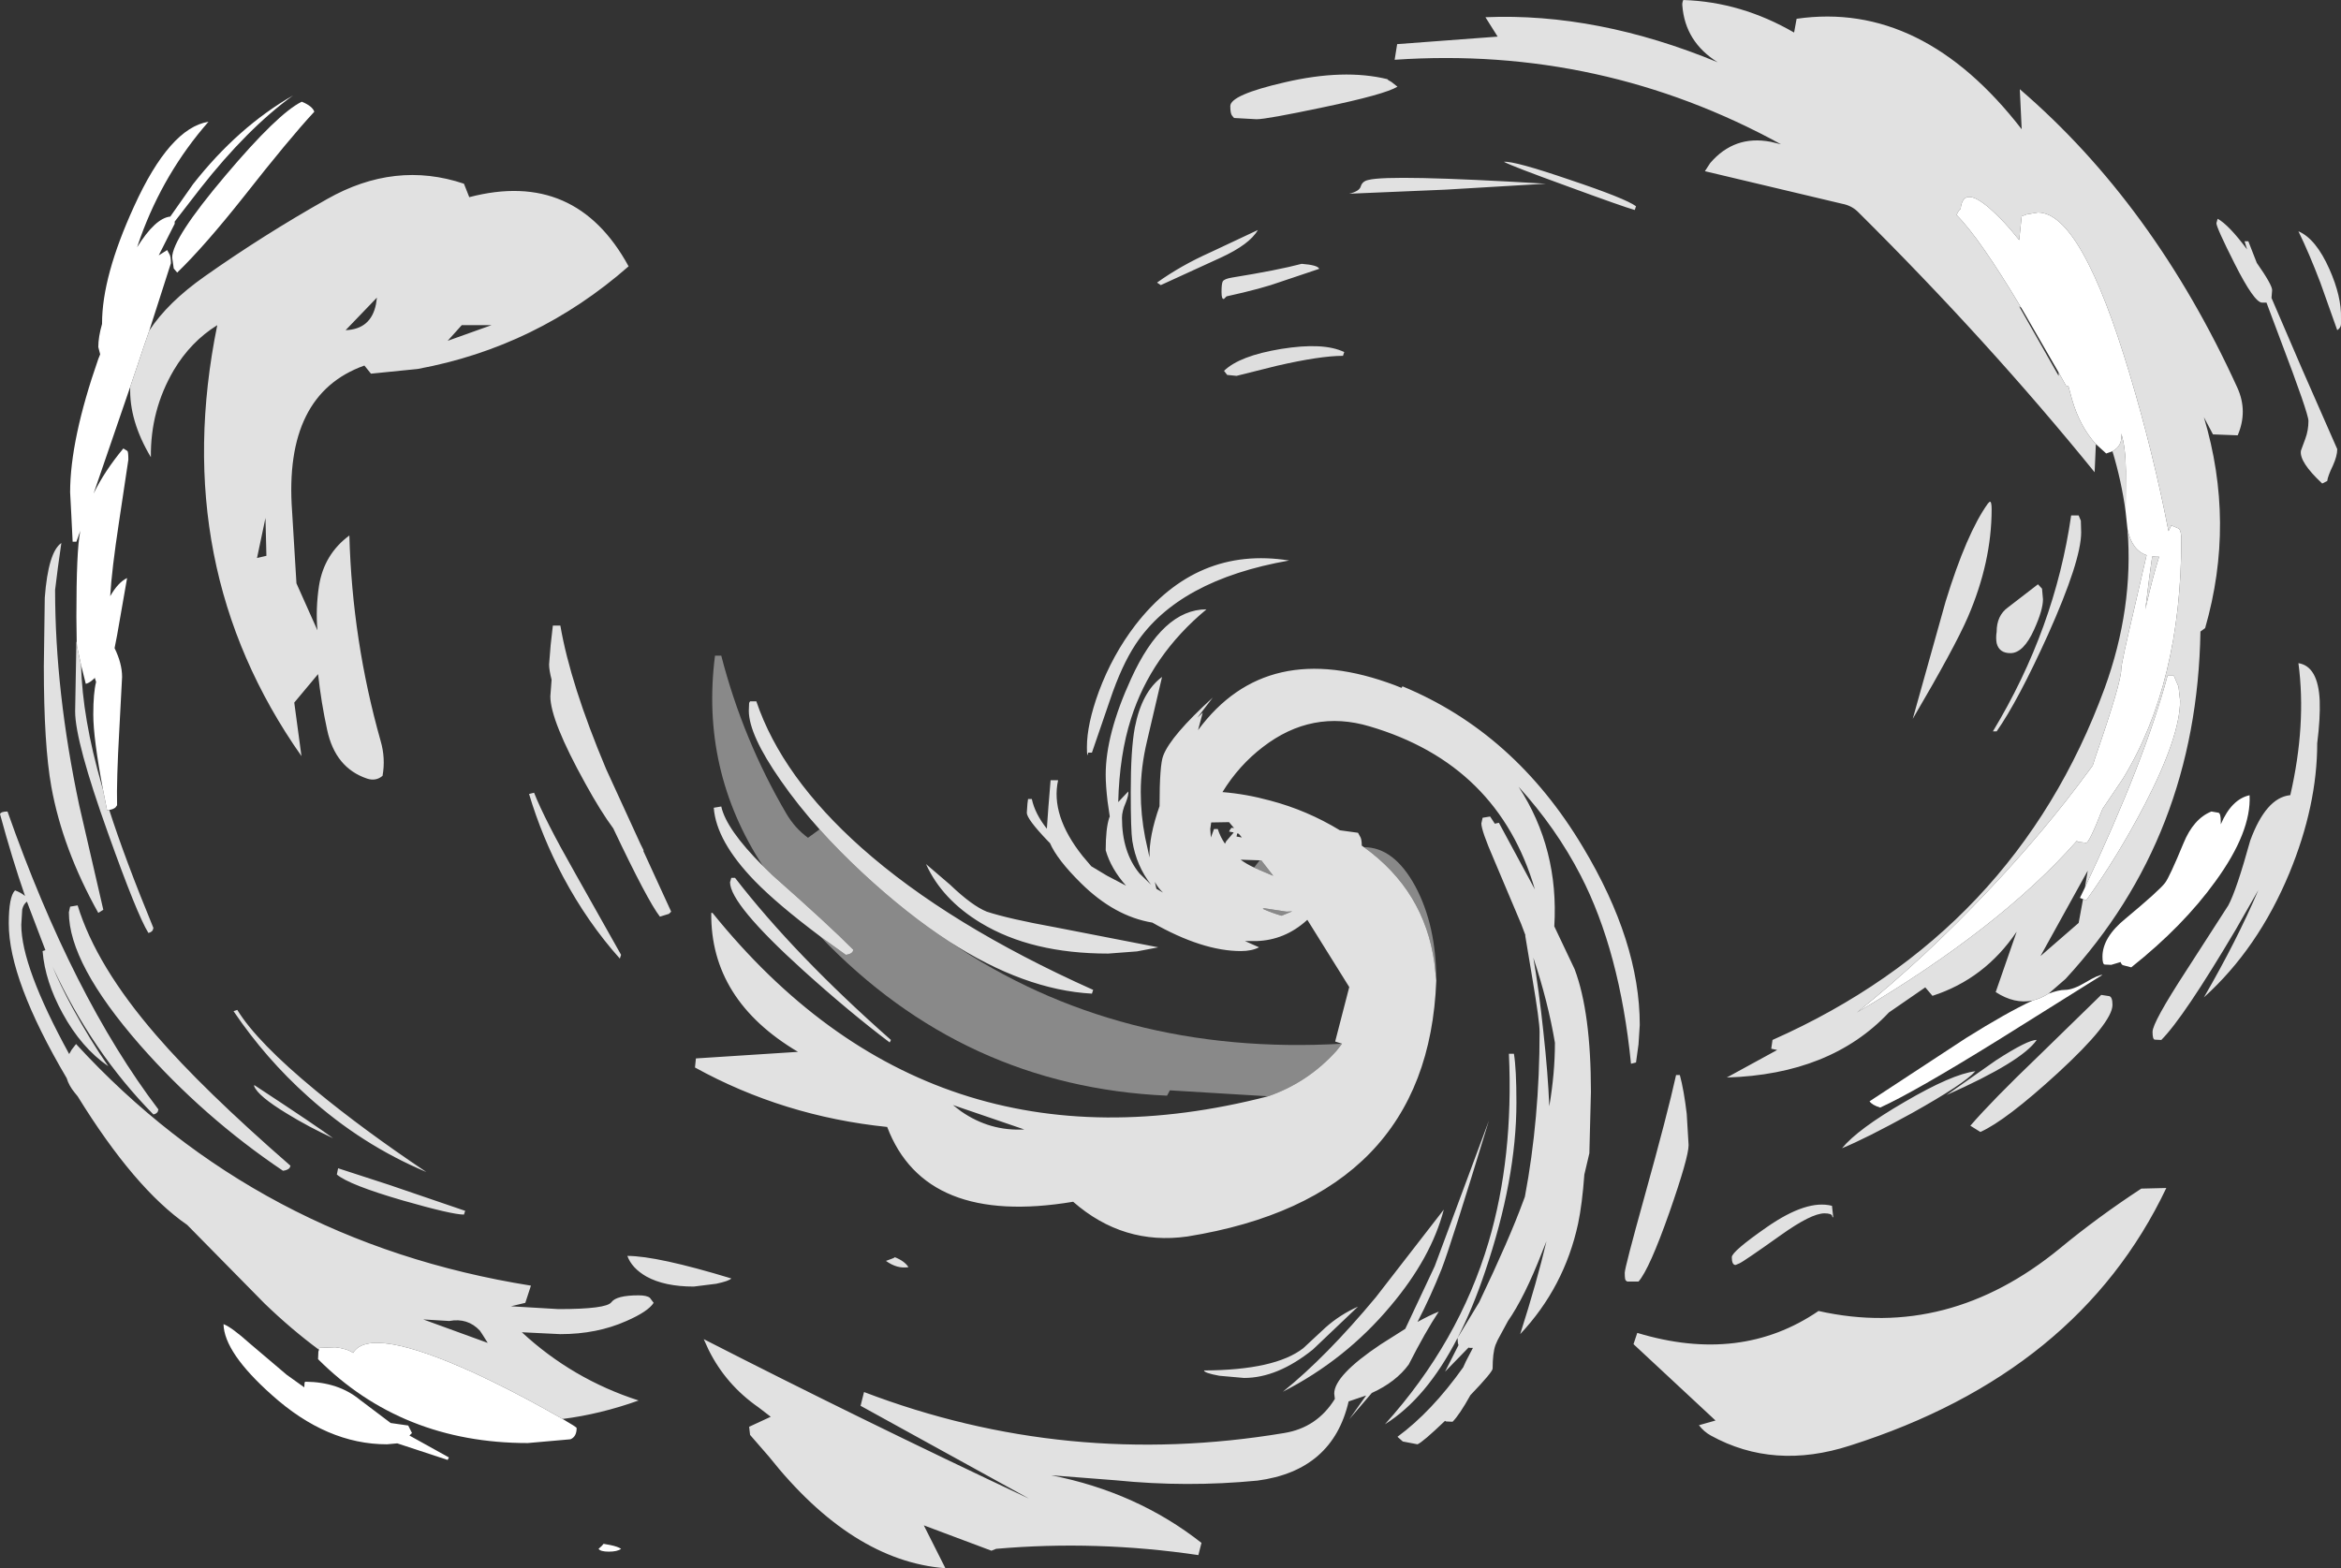
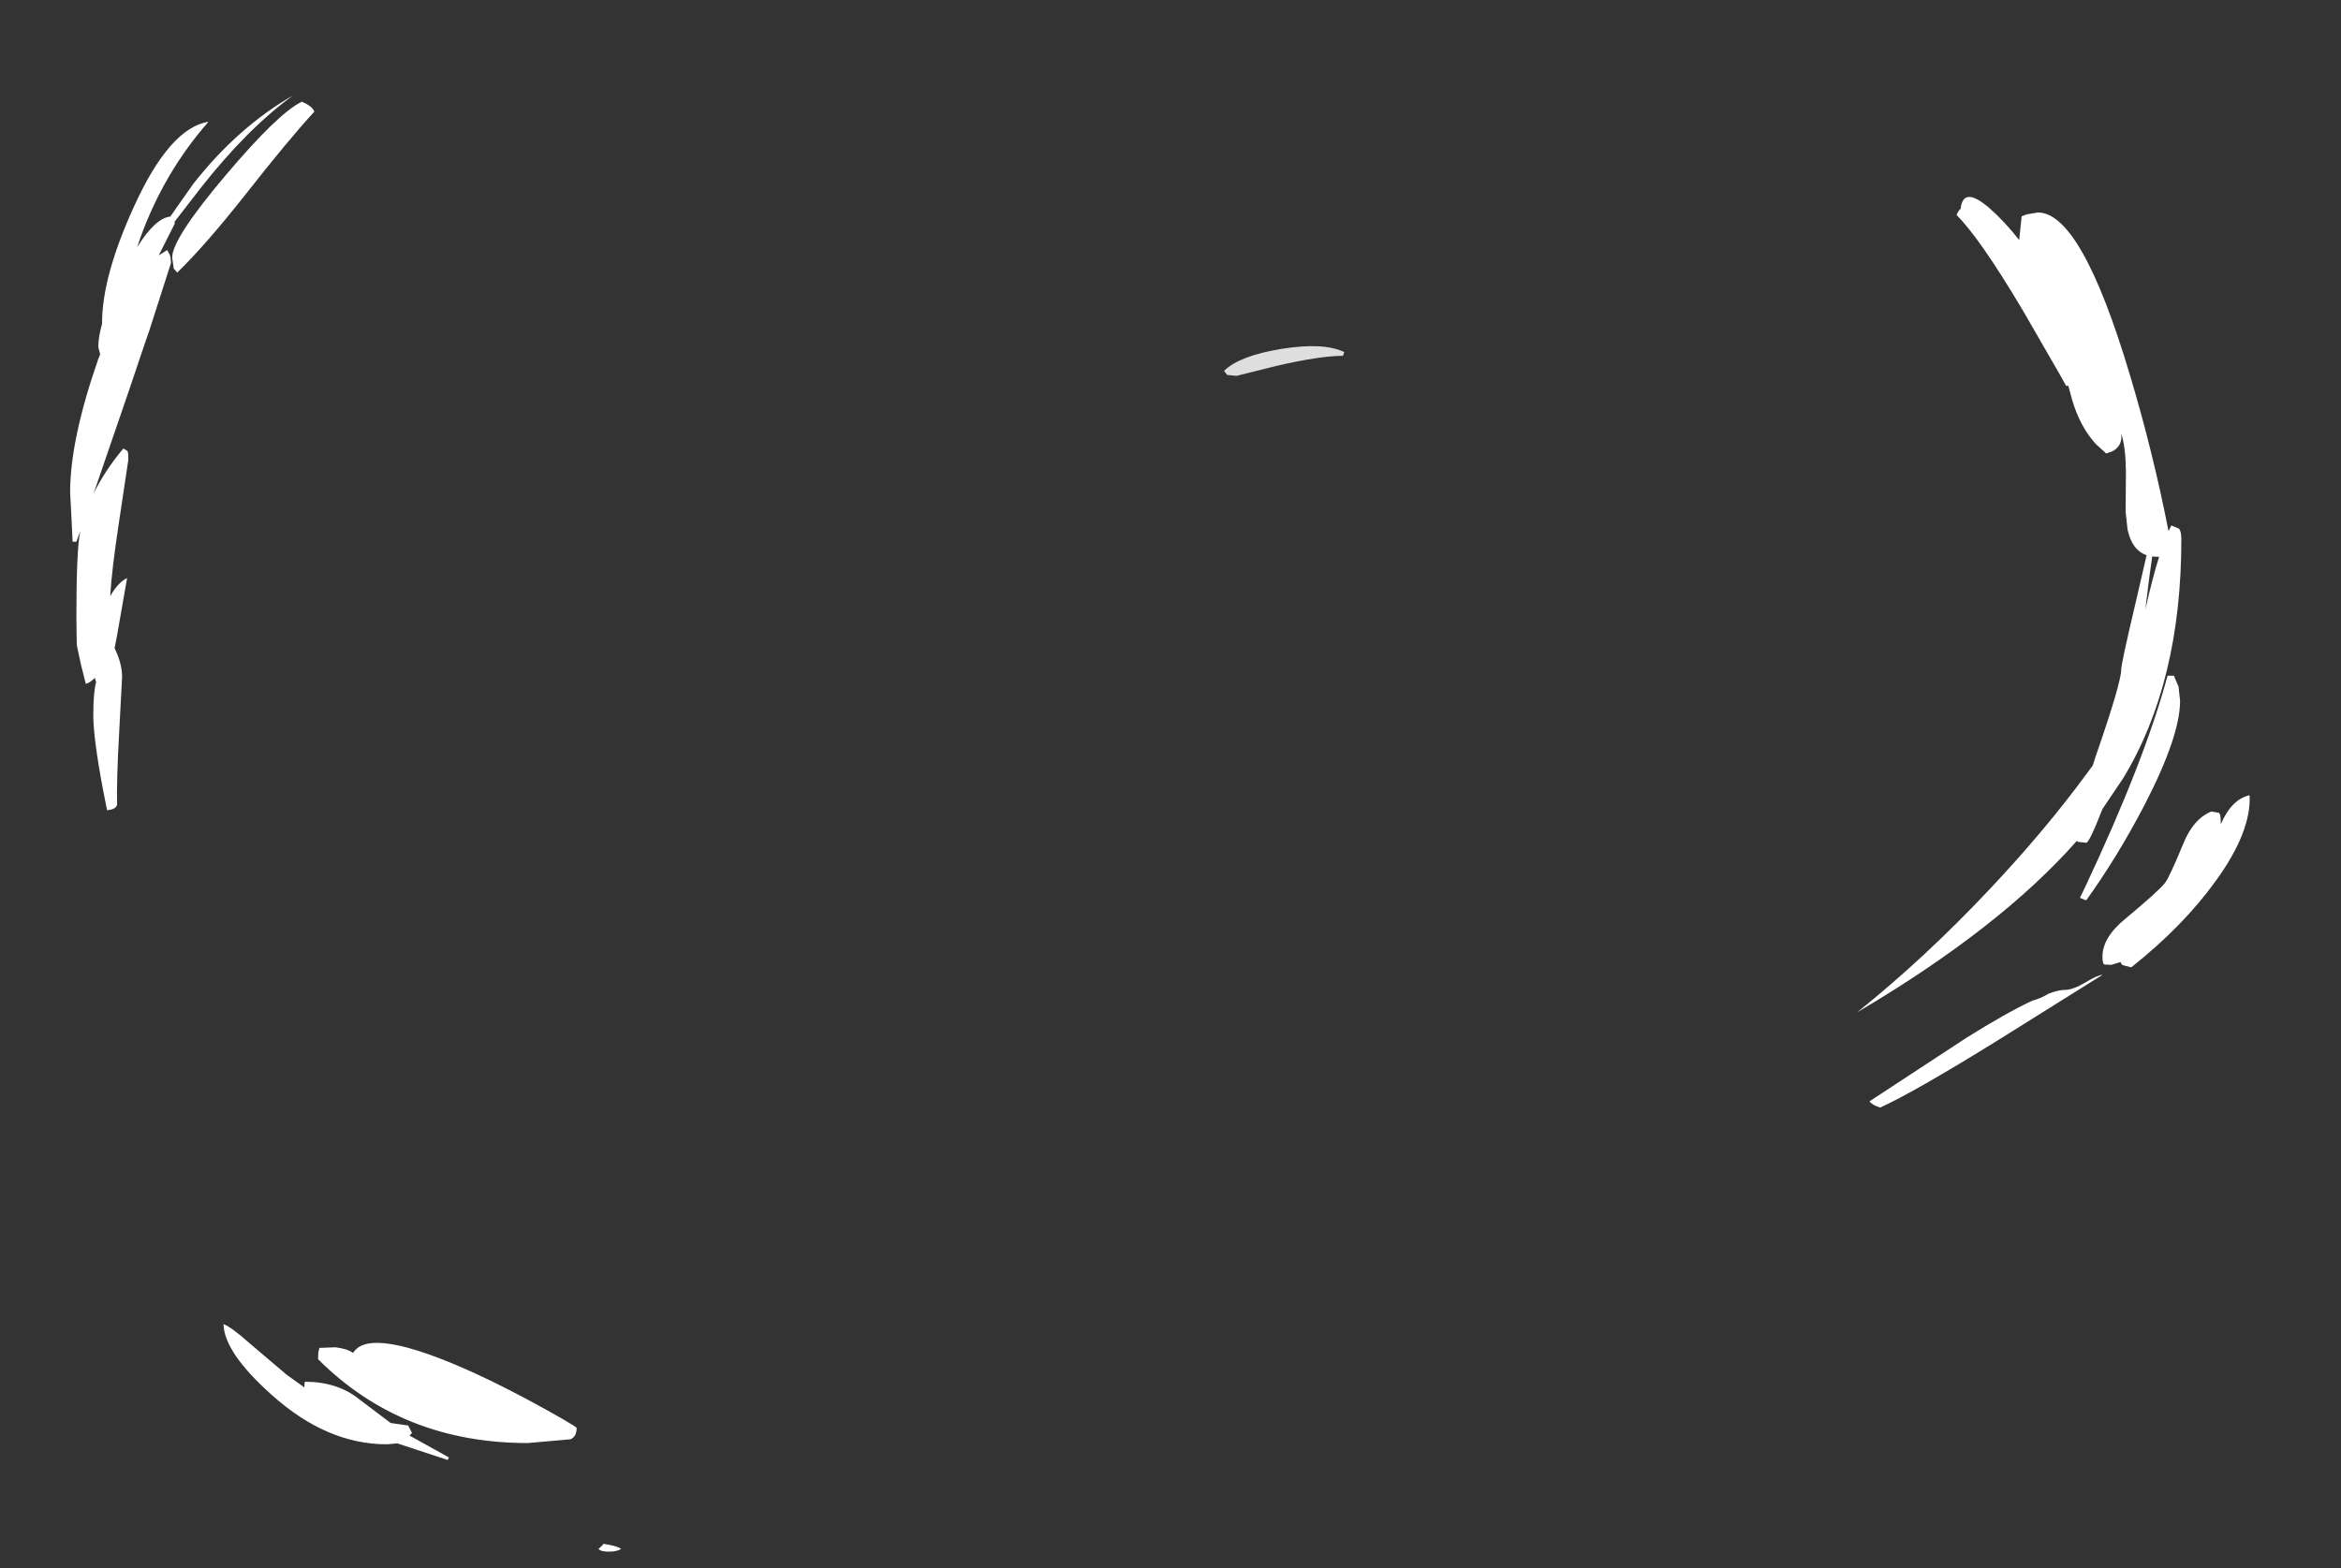
<svg xmlns="http://www.w3.org/2000/svg" height="250.55px" width="373.9px">
  <rect width="100%" height="100%" fill="#333333" stroke="none" />
  <g transform="matrix(1.0, 0.0, 0.0, 1.0, 168.6, 126.25)">
-     <path d="M49.25 9.1 Q54.05 9.1 57.45 15.35 60.8 21.6 60.8 30.4 L60.5 27.6 Q58.9 16.05 49.25 9.1 M33.95 48.9 L18.25 47.95 17.8 48.8 Q-14.7 47.35 -37.6 23.35 L-33.5 26.3 Q-32.75 26.2 -32.45 25.85 L-32.3 25.5 Q-36.15 21.6 -45.15 13.65 L-46.75 12.1 Q-56.75 -3.2 -54.4 -21.5 L-53.4 -21.5 Q-49.95 -8.1 -43.0 3.75 -41.65 6.05 -39.55 7.6 L-37.7 6.25 Q-34.6 9.7 -30.9 13.15 -23.75 19.8 -16.95 24.2 10.05 42.55 45.75 40.5 L44.85 41.65 Q40.3 46.7 33.95 48.9 M31.7 12.35 L32.6 11.2 32.85 11.2 34.75 13.65 34.7 13.65 32.45 12.7 31.7 12.35 M33.15 18.9 L33.3 18.85 36.9 19.4 37.8 19.35 36.1 20.05 Q34.5 19.6 33.1 18.95 L33.15 18.9" fill="#ffffff" fill-opacity="0.42" fill-rule="evenodd" stroke="none" />
-     <path d="M166.15 -55.3 L165.95 -50.8 Q149.0 -71.7 128.25 -92.3 127.2 -93.4 125.6 -93.7 L103.7 -98.9 104.55 -100.2 Q108.4 -104.7 114.2 -103.6 L115.85 -103.2 Q87.15 -118.95 54.15 -116.7 L54.55 -119.2 70.6 -120.4 68.65 -123.5 Q86.5 -124.25 105.75 -116.3 100.55 -119.55 100.1 -125.35 100.05 -125.8 100.25 -126.25 109.5 -125.95 117.95 -121.05 L118.35 -123.25 Q138.4 -126.15 154.3 -105.6 L154.0 -112.0 Q175.4 -93.6 188.75 -64.3 190.45 -60.55 188.8 -56.7 L184.85 -56.85 183.4 -59.6 Q188.45 -42.75 183.6 -25.9 L182.85 -25.35 Q182.3 7.4 161.3 30.15 L158.6 32.5 Q157.3 33.3 156.05 33.6 153.15 34.2 150.15 32.25 L153.5 22.6 Q148.4 30.15 140.05 32.85 L138.9 31.5 133.1 35.5 Q123.8 45.4 107.2 45.9 L115.25 41.5 114.3 41.3 114.5 39.9 Q153.25 22.7 167.55 -16.3 172.2 -29.1 171.2 -41.7 171.9 -38.35 174.25 -37.55 L172.45 -29.75 Q170.2 -20.25 170.2 -19.3 170.2 -17.2 166.1 -5.35 L165.65 -3.95 164.8 -2.8 Q158.1 6.35 149.2 15.8 138.8 26.85 128.0 35.5 150.8 22.05 163.1 8.1 L163.3 8.25 164.6 8.4 Q165.1 8.4 167.2 3.0 L170.5 -1.9 Q179.8 -17.2 179.8 -40.1 179.8 -41.4 179.4 -41.8 L178.2 -42.3 177.75 -41.4 Q175.3 -53.95 171.6 -66.3 163.85 -92.3 156.9 -92.3 L155.1 -92.0 154.3 -91.7 153.9 -87.9 Q151.55 -90.9 149.2 -92.95 144.95 -96.65 144.55 -92.9 144.15 -92.55 143.9 -91.9 147.6 -88.2 154.25 -77.05 L153.9 -77.3 160.2 -66.2 160.2 -66.75 161.4 -64.6 161.75 -64.6 162.35 -62.4 Q163.6 -58.1 166.15 -55.3 M170.9 -44.5 Q170.25 -49.35 168.8 -54.15 170.45 -55.05 170.2 -57.0 170.9 -54.85 170.95 -50.95 L170.9 -44.5 M28.5 -107.4 L28.2 -107.75 Q27.9 -108.1 27.9 -109.3 27.9 -111.1 36.6 -113.1 46.05 -115.3 53.0 -113.6 53.0 -113.5 53.65 -113.15 L54.6 -112.4 Q52.55 -111.15 42.7 -109.1 33.7 -107.2 32.1 -107.2 L28.5 -107.4 M62.3 -95.95 L46.9 -95.3 Q48.55 -95.7 48.75 -96.5 49.0 -97.3 49.95 -97.5 53.4 -98.4 78.3 -96.9 L62.3 -95.95 M39.3 -84.1 Q41.9 -83.9 42.1 -83.3 L36.0 -81.25 Q33.0 -80.15 27.3 -78.9 L26.9 -78.5 Q26.5 -78.35 26.5 -79.6 26.5 -80.95 26.7 -81.3 26.95 -81.7 28.15 -81.9 35.55 -83.1 39.3 -84.1 M32.3 -89.5 Q31.0 -87.2 26.3 -85.05 L16.8 -80.7 16.2 -81.1 Q19.95 -83.8 24.75 -85.95 L32.3 -89.5 M45.75 40.5 L44.65 40.15 46.9 31.45 40.2 20.7 40.1 20.8 Q36.6 23.95 32.1 24.1 L31.7 24.1 30.25 24.1 32.5 25.1 Q31.3 25.7 29.6 25.7 23.45 25.7 15.45 21.15 9.4 20.15 4.05 14.85 0.25 11.1 -0.9 8.45 L-1.25 8.1 Q-4.6 4.6 -4.6 3.6 L-4.5 2.15 -4.4 1.4 -3.8 1.4 Q-3.3 3.75 -1.4 6.15 L-1.15 2.65 -0.8 -1.6 0.4 -1.6 Q-0.85 4.0 4.3 10.5 L5.7 12.15 8.2 13.65 11.25 15.25 Q8.85 12.55 8.0 9.6 8.0 6.15 8.55 4.45 L8.65 4.2 8.3 1.8 Q8.0 -0.75 8.0 -2.5 8.0 -8.95 12.05 -17.8 17.1 -28.9 24.1 -28.9 15.25 -21.55 12.05 -11.45 10.2 -5.7 10.0 1.9 L11.6 0.2 Q11.7 0.75 11.2 2.0 10.6 3.35 10.6 4.4 10.6 9.9 13.4 13.3 L15.25 15.1 Q12.9 12.1 12.25 8.1 12.0 6.45 12.0 0.3 12.0 -6.55 12.65 -10.0 13.75 -15.7 17.0 -18.1 L14.6 -7.85 Q13.6 -3.65 13.6 0.3 13.6 3.95 14.3 7.55 L15.0 10.75 Q14.9 7.35 16.6 2.55 16.6 -4.1 17.2 -5.55 18.4 -8.7 25.1 -14.8 L22.65 -11.6 23.5 -12.4 22.75 -9.6 Q33.75 -24.5 54.25 -16.75 L55.25 -16.35 55.4 -16.6 Q73.3 -9.2 84.2 9.05 93.3 24.2 93.3 37.5 L93.1 40.6 92.7 43.5 91.9 43.7 Q90.1 25.7 83.85 13.6 79.95 6.05 73.95 -0.55 80.4 9.35 79.65 21.75 L82.9 28.6 Q85.5 35.5 85.5 48.2 L85.25 58.0 84.45 61.4 Q84.1 66.15 83.45 69.25 81.25 79.4 74.2 86.9 76.9 78.45 78.4 72.05 L77.7 73.8 Q74.9 81.0 72.25 84.8 L70.6 87.85 70.25 88.65 Q69.8 89.95 69.8 92.4 69.8 92.95 66.25 96.65 64.5 99.8 63.4 100.9 L62.35 100.85 62.2 100.75 Q58.65 104.15 57.8 104.5 L55.45 104.05 54.6 103.3 Q60.05 99.3 65.1 92.2 65.5 91.25 66.05 90.25 L66.65 89.1 66.2 89.1 65.95 89.05 62.2 92.9 64.35 88.65 Q64.2 88.3 64.2 87.5 59.25 97.15 52.6 101.3 64.4 88.2 69.15 72.2 73.15 58.7 72.4 42.1 L73.2 42.1 Q73.6 44.5 73.6 49.9 73.6 62.15 68.6 76.9 66.6 82.85 64.2 87.5 L67.65 81.8 Q72.45 71.75 74.65 65.75 L74.95 64.95 Q77.3 52.5 77.3 38.6 77.3 36.9 76.15 30.1 L75.0 23.2 75.05 23.2 74.35 21.35 70.0 11.05 Q68.0 6.45 68.0 5.3 L68.2 4.4 69.4 4.2 70.15 5.35 70.8 5.2 76.55 15.85 Q70.7 -4.15 50.15 -10.2 40.95 -12.95 33.1 -6.9 29.25 -3.95 26.65 0.3 30.4 0.6 34.25 1.65 40.15 3.2 45.4 6.4 L48.3 6.8 48.6 7.35 Q48.9 7.75 48.9 8.85 L49.25 9.1 Q58.9 16.05 60.5 27.6 L60.8 30.4 Q59.5 65.1 21.05 71.3 10.8 72.75 2.8 65.75 -20.85 69.7 -26.9 53.8 -43.45 52.1 -57.6 44.3 L-57.45 42.85 -41.15 41.8 Q-55.15 33.5 -55.0 19.6 L-54.8 19.6 Q-19.95 62.8 33.95 48.9 40.3 46.7 44.85 41.65 L45.75 40.5 M-37.6 23.35 Q-44.4 18.25 -48.05 14.5 -54.2 8.15 -54.6 2.8 L-53.4 2.6 Q-52.6 6.25 -46.75 12.1 L-45.15 13.65 Q-36.15 21.6 -32.3 25.5 L-32.45 25.85 Q-32.75 26.2 -33.5 26.3 L-37.6 23.35 M-37.7 6.25 Q-41.2 2.35 -43.9 -1.55 -49.0 -8.85 -49.0 -12.7 L-48.95 -13.95 -48.8 -14.2 -47.8 -14.2 Q-43.7 -2.1 -31.0 9.2 -17.1 21.55 6.0 31.9 L5.8 32.5 Q-5.0 31.9 -16.95 24.2 -23.75 19.8 -30.9 13.15 -34.6 9.7 -37.7 6.25 M5.0 -6.9 Q5.0 -10.55 6.9 -15.75 9.1 -21.65 12.75 -26.4 22.55 -39.05 37.3 -36.7 19.6 -33.6 12.8 -23.35 10.55 -19.95 8.7 -14.45 L5.8 -6.0 5.2 -6.0 Q5.0 -4.9 5.0 -6.9 M92.5 -92.7 Q90.7 -93.2 81.85 -96.45 72.75 -99.75 71.6 -100.4 73.3 -100.55 82.2 -97.5 91.0 -94.55 92.7 -93.3 L92.5 -92.7 M149.5 -44.9 Q149.5 -36.45 145.7 -27.65 143.65 -22.9 136.9 -11.4 L142.15 -30.15 Q145.5 -41.05 148.9 -45.8 L149.2 -46.1 Q149.5 -46.15 149.5 -44.9 M156.3 -25.7 Q154.6 -21.9 152.5 -21.9 150.7 -21.9 150.3 -23.5 150.15 -24.35 150.3 -25.3 150.3 -27.9 152.1 -29.2 L156.9 -32.9 157.55 -32.2 157.7 -30.5 Q157.7 -28.8 156.3 -25.7 M149.7 -9.4 Q159.6 -25.8 162.2 -43.9 L163.4 -43.9 163.75 -43.05 163.8 -41.2 Q163.8 -36.7 158.5 -24.85 153.7 -14.25 150.3 -9.4 L149.7 -9.4 M204.0 -51.85 Q203.2 -50.2 203.1 -49.4 L202.3 -49.0 Q198.6 -52.45 198.9 -54.25 L199.6 -56.15 Q200.1 -57.5 200.1 -59.0 200.1 -60.2 195.65 -71.9 L193.4 -77.9 192.7 -77.9 Q191.45 -77.9 188.3 -84.15 185.4 -89.9 185.4 -90.6 L185.6 -91.3 Q187.4 -90.3 190.3 -86.4 L189.9 -87.7 190.5 -87.7 191.85 -84.25 Q194.3 -80.75 194.3 -79.9 L194.2 -78.65 199.1 -67.25 204.7 -54.5 Q204.7 -53.4 204.0 -51.85 M205.3 -74.5 Q205.3 -73.9 204.7 -73.5 L202.0 -81.1 Q200.25 -85.7 198.5 -89.3 201.3 -88.1 203.45 -83.25 205.4 -78.85 205.3 -75.4 L205.3 -74.5 M164.1 17.4 L164.6 17.6 Q169.6 10.65 173.95 2.3 179.6 -8.65 179.6 -14.3 L179.35 -16.55 178.6 -18.3 177.6 -18.3 Q173.95 -4.75 164.4 15.55 L164.85 12.85 157.3 26.5 163.4 21.2 164.1 17.4 M175.8 -37.3 L176.25 -37.3 Q175.2 -33.95 174.05 -28.9 L174.7 -34.15 175.15 -37.35 175.8 -37.3 M201.9 -14.3 Q202.0 -11.45 201.5 -7.5 201.5 2.45 197.05 13.25 192.05 25.3 183.4 33.1 188.65 24.05 192.1 15.95 L188.5 22.25 Q180.15 36.35 176.6 39.9 L175.55 39.85 Q175.2 39.8 175.2 38.6 175.2 37.1 180.6 28.8 L187.3 18.4 Q188.6 16.0 190.8 8.05 193.3 1.25 197.1 0.8 L197.2 0.8 Q199.8 -10.5 198.5 -20.3 201.65 -19.8 201.9 -14.3 M168.8 34.3 Q168.8 37.15 160.05 45.2 151.75 52.8 147.7 54.6 L146.1 53.6 Q149.65 49.5 156.85 42.6 L167.0 32.7 168.3 32.9 Q168.8 33.05 168.8 34.3 M177.4 63.55 Q163.35 93.1 126.9 104.7 114.7 108.65 104.65 103.1 103.55 102.5 102.75 101.45 L105.4 100.7 92.3 88.5 92.9 86.7 Q109.4 91.7 121.85 83.2 142.55 87.85 160.4 73.2 166.45 68.2 173.4 63.65 L177.4 63.55 M142.3 48.7 L150.2 43.15 Q155.3 39.85 156.7 39.9 154.35 43.35 142.3 48.7 M99.7 45.5 Q100.35 47.9 100.8 51.7 L101.1 56.7 Q101.1 58.65 98.05 67.4 94.85 76.5 93.1 78.5 L91.3 78.5 91.1 78.35 Q90.9 78.3 90.9 77.1 90.9 76.3 94.05 64.95 97.75 51.65 99.1 45.5 L99.7 45.5 M108.0 74.6 Q108.0 73.7 113.6 69.8 120.0 65.35 124.0 66.4 L124.2 68.2 Q124.05 68.3 124.05 68.05 123.95 67.6 122.8 67.6 120.7 67.6 115.8 71.1 109.9 75.3 109.2 75.6 L108.6 75.85 Q108.0 75.85 108.0 74.6 M125.6 57.2 Q128.1 54.15 135.6 49.8 143.2 45.35 146.9 44.9 145.15 46.9 136.75 51.6 129.4 55.65 125.6 57.2 M76.3 26.75 Q77.2 31.9 77.9 38.55 78.65 45.35 78.85 50.5 79.75 45.2 79.75 40.35 78.65 33.8 76.3 26.75 M31.7 12.35 L32.45 12.7 34.7 13.65 34.75 13.65 32.85 11.2 32.6 11.2 29.55 11.1 Q30.5 11.8 31.7 12.35 M28.5 6.05 L27.7 5.1 24.85 5.15 24.7 6.2 24.8 7.55 25.3 6.2 25.9 6.2 Q26.3 7.45 27.05 8.55 L27.25 8.15 28.45 6.75 27.7 6.6 27.9 6.25 28.1 6.0 28.5 6.05 M28.9 7.4 L29.75 7.55 29.25 6.95 29.0 6.9 28.9 7.4 M33.15 18.9 L33.1 18.95 Q34.5 19.6 36.1 20.05 L37.8 19.35 36.9 19.4 33.3 18.85 33.15 18.9 M17.15 16.35 Q16.35 15.6 15.85 14.65 L16.1 15.75 17.15 16.35 M8.4 26.1 Q-3.85 26.1 -11.95 21.2 -18.15 17.45 -20.7 11.8 L-16.85 15.1 Q-13.35 18.45 -11.0 19.4 -7.5 20.55 -0.05 21.9 L16.4 25.1 13.0 25.75 8.4 26.1 M26.15 93.55 Q23.7 93.1 23.7 92.7 35.05 92.65 39.55 89.15 L43.1 85.85 Q45.4 83.8 48.3 82.5 L41.1 89.35 Q35.45 93.9 30.1 93.9 L26.15 93.55 M46.8 97.65 Q44.25 108.7 32.25 110.3 20.95 111.4 9.6 110.25 L-0.7 109.45 Q13.0 112.15 23.3 120.25 L22.8 122.2 Q6.55 119.8 -9.5 121.2 L-10.25 121.5 -21.05 117.45 -17.6 124.3 Q-32.55 123.15 -45.8 106.45 L-48.8 103.0 -48.95 101.7 -45.5 100.1 -47.45 98.6 Q-52.7 94.95 -55.45 89.35 L-56.2 87.7 Q-31.3 100.45 -4.2 113.2 L-31.15 98.35 -30.6 96.15 Q1.75 108.5 36.5 102.7 41.75 101.85 44.6 97.25 L44.5 96.4 Q44.5 93.5 51.9 88.55 L55.85 86.05 60.55 76.05 69.2 52.8 Q63.1 72.8 61.65 76.5 59.9 80.9 57.8 84.95 59.7 83.9 61.2 83.3 59.1 86.45 56.4 91.75 54.35 94.55 50.5 96.3 L46.9 100.5 49.6 96.7 46.8 97.65 M53.5 82.4 Q46.3 91.0 36.3 96.1 43.25 90.5 51.15 81.0 L62.0 67.0 Q60.0 74.7 53.5 82.4 M-144.75 -73.45 Q-141.8 -77.95 -135.9 -82.1 -126.55 -88.7 -116.35 -94.45 -105.5 -100.6 -94.5 -96.9 L-93.65 -94.75 Q-76.65 -99.2 -68.2 -83.7 -82.9 -70.8 -101.9 -67.3 L-109.35 -66.55 -110.4 -67.85 Q-123.3 -63.25 -121.95 -44.6 L-121.25 -33.05 -117.9 -25.55 Q-118.2 -29.0 -117.65 -32.65 -116.85 -37.7 -112.8 -40.7 -112.35 -23.95 -107.8 -7.85 -107.0 -5.1 -107.5 -2.3 -108.55 -1.4 -109.95 -1.85 -115.05 -3.55 -116.35 -9.65 -117.3 -14.0 -117.8 -18.55 L-121.6 -14.0 -120.45 -5.45 Q-141.75 -35.75 -133.9 -74.3 -138.15 -71.65 -140.85 -67.1 -144.6 -60.7 -144.5 -53.2 -148.0 -59.05 -147.8 -64.45 L-145.7 -70.7 -144.75 -73.45 M-151.15 3.15 Q-148.65 10.95 -144.1 22.0 L-144.2 22.35 Q-144.4 22.7 -144.9 22.8 -146.7 19.9 -151.35 6.85 -156.6 -7.8 -156.6 -12.6 L-156.4 -23.7 -156.35 -23.7 -156.3 -23.0 -155.65 -20.0 Q-155.45 -11.55 -152.35 -0.8 L-152.15 -0.1 -151.5 3.2 -151.15 3.15 M-94.85 -74.3 L-97.1 -71.8 -90.1 -74.3 -94.85 -74.3 M-108.4 -78.7 L-113.4 -73.5 Q-109.35 -73.65 -108.55 -77.65 L-108.4 -78.7 M-126.2 -43.5 L-127.55 -37.1 -126.05 -37.45 -126.2 -43.5 M-159.8 -32.0 Q-159.8 -15.75 -155.95 2.4 L-152.1 19.1 -152.9 19.6 Q-158.6 9.4 -160.4 -0.55 -161.6 -7.2 -161.6 -19.8 L-161.45 -30.75 Q-160.9 -38.05 -158.8 -39.5 L-159.35 -35.6 -159.8 -32.0 M-79.1 -26.3 Q-77.5 -16.95 -71.8 -3.4 L-66.3 8.6 -65.8 9.6 -65.85 9.7 -61.4 19.4 -61.75 19.75 -63.2 20.2 Q-65.15 17.7 -70.65 6.1 -72.65 3.4 -75.1 -1.05 -80.7 -11.15 -80.7 -15.0 L-80.5 -17.65 Q-80.9 -19.2 -80.9 -20.1 L-80.65 -23.2 -80.3 -26.3 -79.1 -26.3 M-26.5 40.3 Q-33.05 35.35 -40.35 28.75 -52.0 18.2 -52.0 14.7 L-51.8 14.0 -51.2 14.0 Q-41.65 26.35 -26.3 39.9 L-26.5 40.3 M-69.6 26.9 Q-74.75 21.15 -78.65 13.85 -82.05 7.45 -84.1 0.6 L-83.3 0.4 Q-81.6 4.7 -76.8 13.15 L-69.4 26.3 -69.6 26.9 M-117.65 89.4 Q-122.05 86.15 -126.35 82.0 L-138.7 69.45 Q-147.1 63.65 -156.2 48.9 L-156.65 48.35 Q-157.6 47.2 -157.95 46.0 -167.2 30.3 -167.2 21.3 -167.2 17.0 -166.2 16.0 -165.25 16.35 -164.6 16.9 -166.65 11.0 -168.6 3.8 -168.4 3.4 -167.4 3.4 -157.0 32.95 -143.3 51.0 L-143.4 51.35 Q-143.6 51.7 -144.1 51.8 -153.9 41.85 -160.2 28.2 -159.0 31.1 -157.0 34.8 -154.25 39.85 -151.3 44.1 -155.6 41.15 -158.6 35.65 -161.4 30.55 -161.8 25.7 L-161.35 25.55 -164.3 17.8 Q-164.85 18.2 -165.05 19.05 L-165.2 21.5 Q-165.2 28.2 -157.55 42.15 L-157.15 41.45 -156.45 40.55 Q-127.4 72.2 -83.8 79.15 L-84.7 81.9 -87.0 82.45 -79.4 82.9 Q-71.75 82.9 -70.95 81.8 -70.15 80.7 -66.6 80.7 -65.3 80.7 -64.8 81.1 L-64.2 81.9 Q-65.1 83.3 -68.55 84.8 -73.25 86.9 -79.1 86.9 L-85.25 86.6 Q-77.15 94.1 -66.6 97.5 -72.75 99.7 -78.75 100.45 L-81.5 98.9 Q-87.35 95.65 -92.75 93.15 -109.55 85.5 -112.2 89.9 -113.2 89.2 -115.05 89.0 L-117.6 89.1 -117.65 89.4 M-68.4 74.4 Q-63.65 74.4 -51.8 78.0 -52.1 78.4 -54.2 78.85 L-57.8 79.3 Q-62.45 79.3 -65.35 77.7 -67.7 76.35 -68.4 74.4 M-23.5 76.2 Q-25.3 76.5 -27.1 75.2 L-26.15 74.85 Q-25.7 74.7 -25.7 74.6 -24.15 75.2 -23.5 76.2 M-16.4 50.3 L-15.1 51.3 Q-10.5 54.5 -5.0 54.2 L-16.4 50.3 M-156.2 18.4 Q-153.25 28.05 -143.65 39.15 -136.2 47.8 -122.2 60.0 L-122.35 60.35 Q-122.65 60.7 -123.4 60.8 -136.1 52.25 -146.25 40.7 -157.6 27.7 -157.6 19.5 L-157.4 18.6 -156.2 18.4 M-128.0 47.1 Q-117.8 53.8 -115.4 55.6 -119.3 53.8 -122.8 51.65 -127.4 48.85 -128.0 47.3 L-128.0 47.1 M-130.7 35.1 Q-127.55 40.25 -118.15 48.0 -110.5 54.3 -100.5 61.0 -110.85 56.65 -119.45 48.9 -126.15 42.9 -131.3 35.3 L-130.7 35.1 M-94.5 67.8 Q-96.4 67.8 -104.25 65.55 -112.85 63.05 -114.8 61.4 L-114.6 60.4 -106.45 63.05 -94.3 67.2 -94.5 67.8 M-101.0 84.55 L-90.7 88.3 -91.55 86.95 -91.95 86.35 Q-93.9 84.25 -96.85 84.8 L-101.0 84.55" fill="#ffffff" fill-opacity="0.851" fill-rule="evenodd" stroke="none" />
    <path d="M45.9 -69.4 Q42.25 -69.4 35.3 -67.8 L28.9 -66.2 27.4 -66.35 26.9 -67.0 Q29.35 -69.4 36.0 -70.5 42.8 -71.6 46.1 -70.0 L45.9 -69.4" fill="#ffffff" fill-opacity="0.839" fill-rule="evenodd" stroke="none" />
    <path d="M158.6 32.5 Q160.2 31.9 161.2 31.9 162.5 31.9 164.5 30.7 166.5 29.5 167.2 29.5 L150.5 39.95 Q137.1 48.25 131.7 50.7 130.4 50.3 130.0 49.7 L145.4 39.6 Q151.95 35.5 156.05 33.6 157.3 33.3 158.6 32.5 M171.2 -41.7 L170.9 -44.5 170.95 -50.95 Q170.9 -54.85 170.2 -57.0 170.45 -55.05 168.8 -54.15 L167.8 -53.8 166.15 -55.3 Q163.6 -58.1 162.35 -62.4 L161.75 -64.6 161.4 -64.6 160.2 -66.75 154.95 -75.85 154.25 -77.05 Q147.6 -88.2 143.9 -91.9 144.15 -92.55 144.55 -92.9 144.95 -96.65 149.2 -92.95 151.55 -90.9 153.9 -87.9 L154.3 -91.7 155.1 -92.0 156.9 -92.3 Q163.85 -92.3 171.6 -66.3 175.3 -53.95 177.75 -41.4 L178.2 -42.3 179.4 -41.8 Q179.8 -41.4 179.8 -40.1 179.8 -17.2 170.5 -1.9 L167.2 3.0 Q165.1 8.4 164.6 8.4 L163.3 8.25 163.1 8.1 Q150.8 22.05 128.0 35.5 138.8 26.85 149.2 15.8 158.1 6.35 164.8 -2.8 L165.65 -3.95 166.1 -5.35 Q170.2 -17.2 170.2 -19.3 170.2 -20.25 172.45 -29.75 L174.25 -37.55 Q171.9 -38.35 171.2 -41.7 M175.8 -37.3 L175.15 -37.35 174.7 -34.15 174.05 -28.9 Q175.2 -33.95 176.25 -37.3 L175.8 -37.3 M164.4 15.55 Q173.95 -4.75 177.6 -18.3 L178.6 -18.3 179.35 -16.55 179.6 -14.3 Q179.6 -8.65 173.95 2.3 169.6 10.65 164.6 17.6 L164.1 17.4 163.6 17.2 164.4 15.55 M190.7 0.8 Q191.0 6.65 185.25 14.55 180.1 21.7 171.8 28.3 L170.45 27.95 Q170.2 27.8 170.1 27.45 L168.6 27.9 167.55 27.85 Q167.2 27.8 167.2 26.6 167.2 23.5 170.9 20.5 176.3 16.0 177.2 14.8 177.9 13.9 180.15 8.45 181.75 4.55 184.6 3.4 L185.75 3.6 Q186.1 3.75 186.1 5.0 L186.1 5.45 Q187.8 1.45 190.7 0.8 M-118.4 -108.4 Q-122.35 -104.15 -129.65 -94.85 -135.95 -86.9 -140.3 -82.7 L-140.85 -83.35 -141.1 -85.1 Q-141.1 -88.15 -132.6 -98.2 -124.2 -108.15 -120.4 -110.0 -118.7 -109.3 -118.4 -108.4 M-147.8 -64.45 L-153.65 -47.4 Q-151.9 -51.0 -148.9 -54.6 L-148.25 -54.2 Q-148.1 -54.05 -148.1 -52.8 L-149.6 -42.8 Q-150.75 -35.25 -151.0 -31.0 -149.75 -33.2 -148.3 -33.9 L-149.9 -24.75 -150.3 -22.7 Q-149.1 -20.25 -149.1 -18.1 L-149.55 -9.55 Q-150.0 -1.55 -149.9 2.4 L-150.15 2.75 Q-150.5 3.05 -151.15 3.15 L-151.5 3.2 -152.15 -0.1 Q-153.7 -8.3 -153.7 -12.1 -153.7 -15.55 -153.25 -17.3 L-153.5 -18.05 -153.5 -17.9 -153.95 -17.5 Q-154.45 -17.1 -154.9 -17.0 L-155.65 -20.0 -156.3 -23.0 -156.35 -23.7 -156.4 -27.7 Q-156.4 -38.3 -155.8 -41.3 L-155.75 -41.5 -156.4 -39.7 -157.0 -39.7 -157.2 -43.8 -157.4 -47.6 Q-157.4 -56.0 -152.9 -68.9 L-152.6 -69.65 -152.9 -70.8 Q-152.9 -72.4 -152.3 -74.5 L-152.3 -74.6 Q-152.3 -82.1 -147.2 -93.25 -141.5 -105.8 -135.3 -106.8 -142.4 -98.7 -146.15 -88.35 L-146.7 -86.75 Q-143.8 -91.4 -141.4 -91.65 L-137.75 -96.85 Q-130.6 -105.95 -121.8 -111.0 -129.1 -105.7 -136.6 -96.15 L-140.7 -90.85 -140.7 -90.5 -143.25 -85.45 -141.9 -86.3 -141.6 -85.75 Q-141.3 -85.35 -141.3 -84.2 L-144.75 -73.45 -145.7 -70.7 -147.8 -64.45 M-78.75 100.45 Q-76.5 101.75 -76.5 101.9 -76.5 103.3 -77.5 103.7 L-84.3 104.3 Q-104.4 104.3 -117.8 90.9 L-117.75 89.7 -117.65 89.4 -117.6 89.1 -115.05 89.0 Q-113.2 89.2 -112.2 89.9 -109.55 85.5 -92.75 93.15 -87.35 95.65 -81.5 98.9 L-78.75 100.45 M-132.9 85.3 Q-131.6 85.8 -128.75 88.35 L-122.8 93.4 -120.0 95.4 -119.95 94.6 -119.8 94.5 Q-114.55 94.55 -111.1 97.4 L-106.2 101.1 -103.4 101.5 -102.8 102.7 -103.2 103.1 -96.9 106.6 -97.1 107.0 -105.15 104.35 -106.8 104.5 Q-116.4 104.5 -125.15 96.65 -132.8 89.85 -132.9 85.3 M-71.1 120.6 Q-69.9 120.85 -69.4 121.2 -70.0 121.65 -71.35 121.65 -72.7 121.65 -73.0 121.2 L-72.5 120.75 -72.2 120.4 -71.1 120.6" fill="#ffffff" fill-rule="evenodd" stroke="none" />
  </g>
</svg>